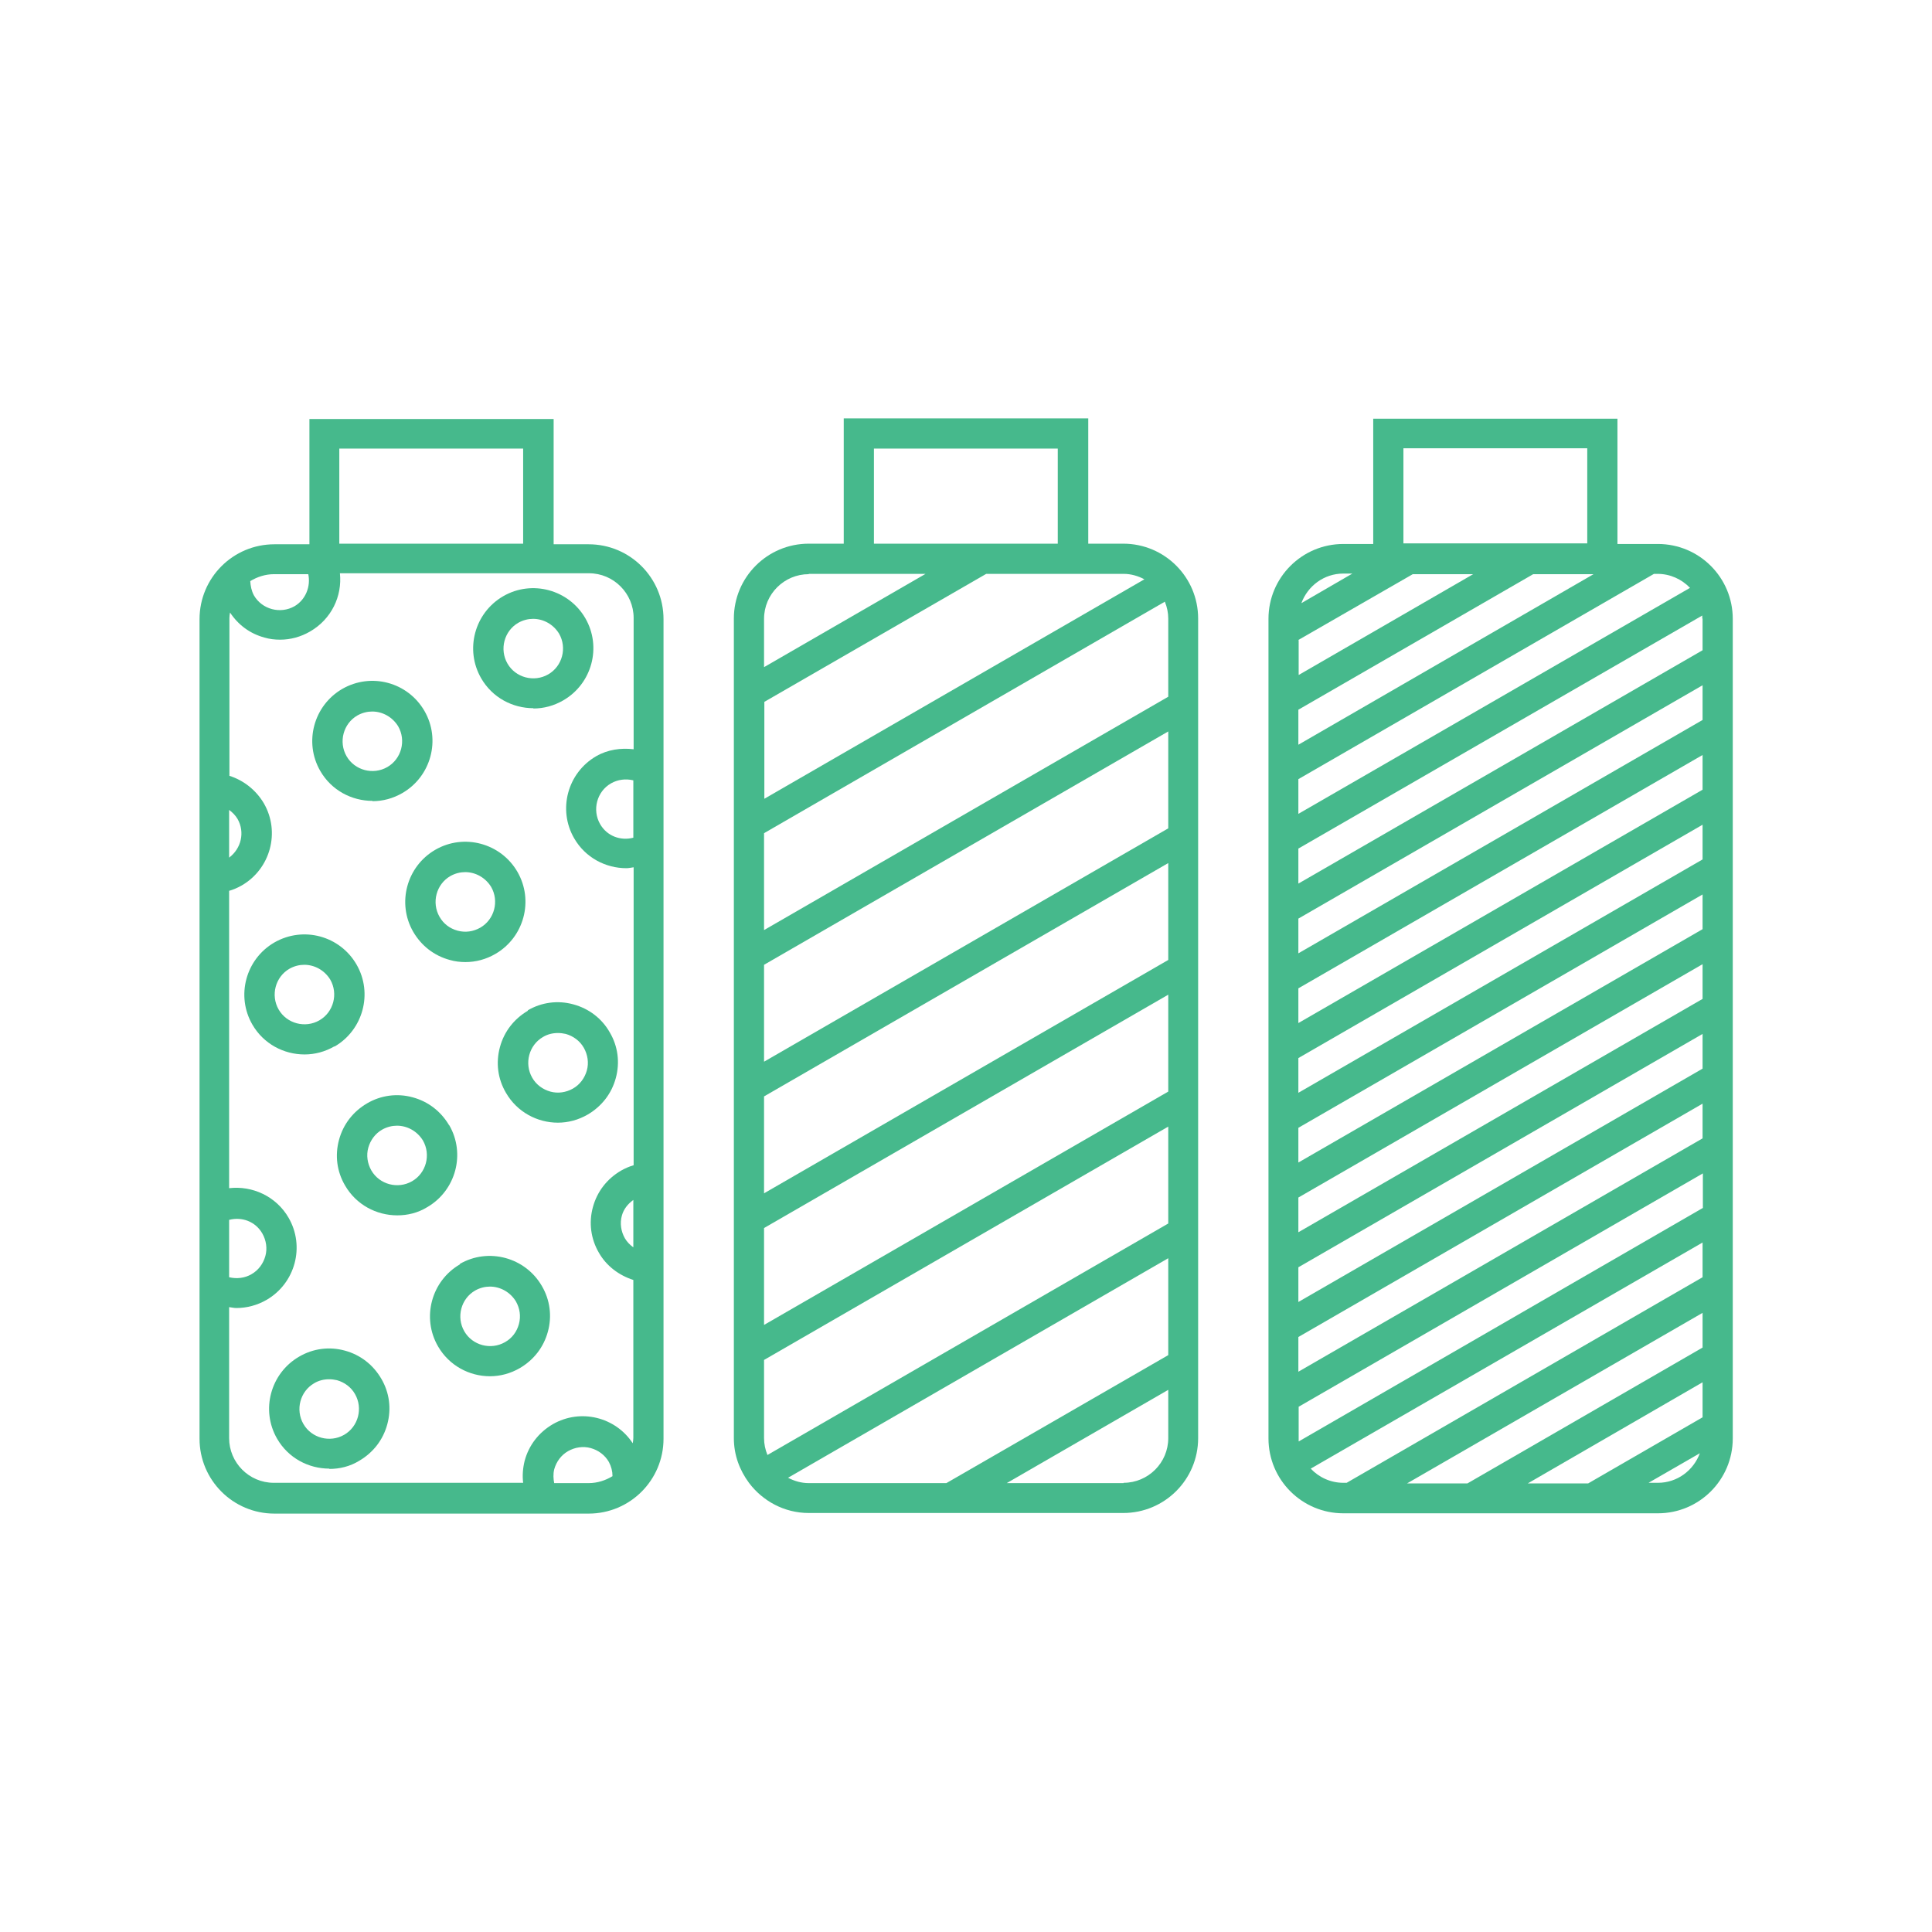
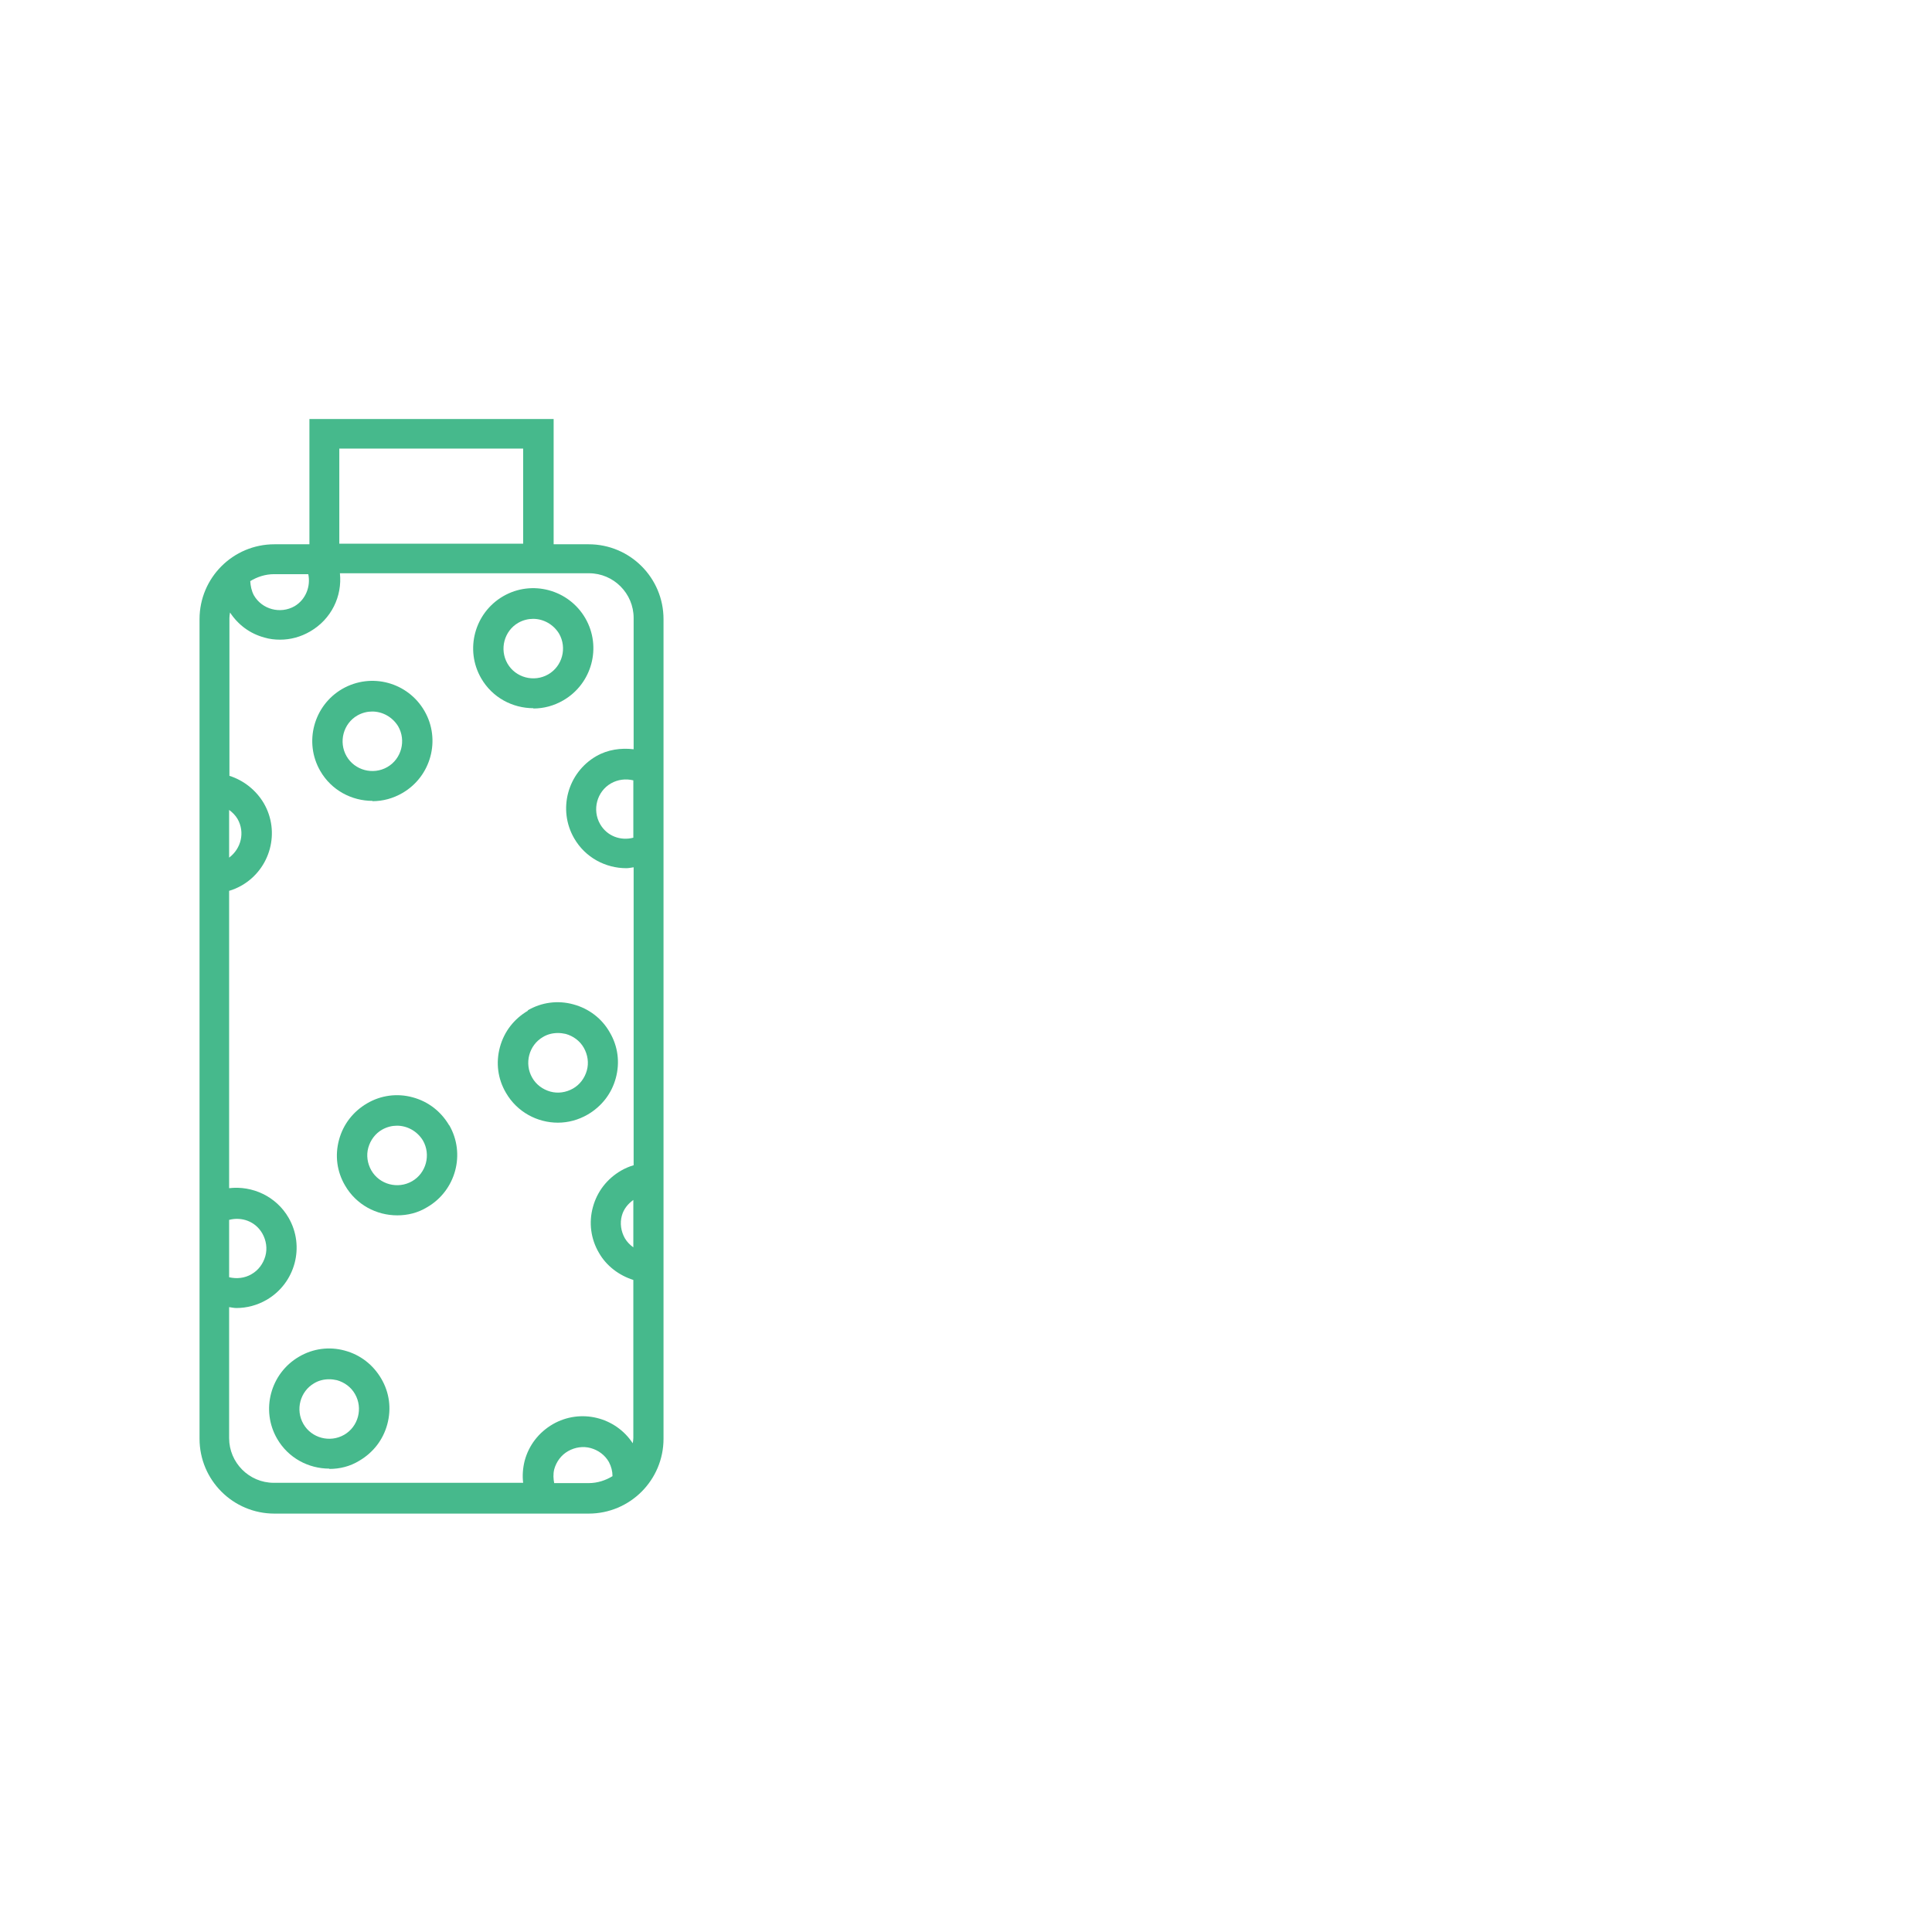
<svg xmlns="http://www.w3.org/2000/svg" id="Icon_Design" viewBox="0 0 64 64">
  <defs>
    <style>.cls-1{fill:#46b98c;}</style>
  </defs>
-   <path class="cls-1" d="m54.92,18.02h-1.34v-4.15h-8.09v4.15h-.99c-1.37,0-2.48,1.11-2.48,2.48v27.15c0,1.37,1.11,2.48,2.48,2.48h10.42c1.37,0,2.48-1.11,2.48-2.48v-27.15c0-1.37-1.11-2.48-2.48-2.48Zm1.48,28.93l-3.79,2.19h-2l5.79-3.35v1.15Zm0-2.31l-7.79,4.5h-2l9.79-5.65v1.15Zm0-4.62l-13.38,7.73s0-.06,0-.09v-1.06l13.39-7.73v1.15Zm-13.39-18.82l3.79-2.18h2l-5.78,3.34v-1.15Zm0,2.31l7.78-4.49h2l-9.78,5.65v-1.15Zm13.39,14.2l-13.39,7.73v-1.15l13.39-7.73v1.15Zm0-2.31l-13.39,7.73v-1.15l13.39-7.73v1.16Zm0-2.31l-13.39,7.73v-1.15l13.39-7.73v1.15Zm0-2.31l-13.39,7.73v-1.15l13.39-7.73v1.15Zm0-2.31l-13.39,7.73v-1.15l13.39-7.73v1.15Zm0-2.31l-13.39,7.73v-1.15l13.39-7.73v1.15Zm0-2.31l-13.39,7.73v-1.15l13.39-7.73v1.15Zm0-3.36v1.05l-13.39,7.73v-1.16l13.38-7.72s0,.06,0,.1Zm-.41-1.02l-12.98,7.49v-1.15l11.78-6.8h.12c.42,0,.8.18,1.07.46Zm-9.5-4.62h6.09v3.15h-6.09v-3.15Zm-1.99,4.15h.3l-1.69.98c.21-.57.75-.98,1.39-.98Zm-1.08,29.65l12.98-7.49v1.15l-11.79,6.81h-.11c-.42,0-.81-.18-1.08-.47Zm11.5.47h-.31l1.7-.98c-.21.57-.75.98-1.39.98Z" />
-   <path class="cls-1" d="m27.95,13.86v4.15h-1.16c-1.37,0-2.48,1.11-2.48,2.48v27.15c0,.56.19,1.06.5,1.48,0,0,0,0,0,0,0,0,0,0,0,0,.45.6,1.17,1,1.98,1h10.42c1.37,0,2.48-1.11,2.48-2.48v-27.15c0-1.37-1.11-2.48-2.48-2.48h-1.16v-4.15h-8.09Zm1,1h6.09v3.15h-6.09v-3.15Zm-2.16,4.15h3.87l-5.35,3.09v-1.6c0-.82.67-1.48,1.48-1.48Zm11.8.93c.07.17.11.36.11.55v2.59l-13.39,7.73v-3.21l13.28-7.67Zm-13.17,28.25c-.07-.17-.11-.36-.11-.55v-2.59l13.39-7.73v3.21l-13.28,7.67Zm13.28-16.39l-13.39,7.73v-3.21l13.39-7.73v3.21Zm-13.39,8.88l13.39-7.73v3.21l-13.39,7.73v-3.21Zm13.39-13.24l-13.39,7.73v-3.21l13.39-7.73v3.21Zm-12.59,21.51l12.59-7.27v3.21l-7.35,4.24h-4.56c-.25,0-.48-.07-.69-.18Zm11.11.18h-3.87l5.35-3.09v1.6c0,.82-.67,1.48-1.48,1.48Zm0-30.12c.25,0,.48.07.69.18l-12.59,7.27v-3.21l7.35-4.24h4.56Z" />
  <path class="cls-1" d="m19.5,50.14c1.37,0,2.48-1.11,2.48-2.48v-27.15c0-1.37-1.11-2.48-2.48-2.48h-1.16v-4.15h-8.09v4.15h-1.16c-1.37,0-2.48,1.11-2.48,2.48v27.15c0,1.37,1.11,2.48,2.48,2.48h10.42Zm-1.14-1c-.03-.15-.04-.31,0-.47.07-.25.23-.47.46-.6.23-.13.5-.17.75-.1.25.07.47.23.6.46.08.15.12.31.12.47-.23.14-.5.23-.79.23h-1.14Zm2.62-21.39c-.42.11-.87-.05-1.1-.45-.27-.47-.11-1.08.36-1.35.23-.13.49-.16.74-.1v1.9Zm0,13.57c-.11-.08-.21-.18-.28-.3-.13-.23-.17-.5-.1-.75.06-.22.2-.39.38-.52v1.57ZM11.24,14.86h6.09v3.15h-6.09v-3.15Zm-1.03,4.15c.09.41-.08.85-.45,1.07-.47.27-1.08.11-1.35-.36-.08-.15-.11-.31-.12-.47.23-.14.5-.23.79-.23h1.14Zm-2.62,21.4c.42-.11.87.05,1.1.45.13.23.17.5.1.75s-.23.47-.46.6c-.22.13-.49.16-.74.1v-1.9Zm0-13.58c.11.08.21.18.28.3.25.44.12.98-.28,1.28v-1.57Zm0,20.82v-4.35c.08.01.16.03.24.03.34,0,.69-.09,1-.27.95-.55,1.28-1.77.73-2.72-.41-.71-1.2-1.07-1.97-.98v-9.85c.14-.04.28-.1.42-.18.95-.55,1.28-1.77.73-2.72-.26-.44-.67-.76-1.14-.91v-5.23c0-.06.01-.12.02-.18.27.41.66.7,1.14.83.17.05.34.07.52.07.34,0,.68-.09.99-.27.71-.41,1.07-1.17.99-1.93h8.25c.82,0,1.48.67,1.48,1.48v4.35c-.42-.05-.86.01-1.24.23-.95.55-1.28,1.77-.73,2.72.37.64,1.04.99,1.73.99.08,0,.16-.02.24-.03v9.87c-.14.04-.28.1-.42.18-.46.27-.79.69-.93,1.21-.14.51-.07,1.05.2,1.51.25.44.67.75,1.14.9v5.23c0,.06-.01.12-.02.18-.57-.87-1.73-1.16-2.65-.63-.46.27-.79.69-.93,1.21-.06.24-.08.49-.05.73h-8.26c-.82,0-1.48-.67-1.48-1.48Z" />
  <path class="cls-1" d="m12.34,26.54c.34,0,.68-.09.99-.27.95-.55,1.28-1.77.73-2.72-.55-.95-1.76-1.28-2.72-.73-.95.55-1.28,1.77-.73,2.72.37.64,1.04.99,1.73.99Zm-.5-2.84c.16-.09.33-.13.49-.13.34,0,.67.18.86.49.27.47.11,1.08-.36,1.35-.47.27-1.08.11-1.35-.36-.27-.47-.11-1.08.36-1.35Z" />
  <path class="cls-1" d="m17.67,23.47c.34,0,.68-.09.99-.27.95-.55,1.28-1.77.73-2.72-.55-.95-1.77-1.28-2.72-.73-.95.55-1.28,1.77-.73,2.72.37.64,1.04.99,1.73.99Zm-.5-2.84c.16-.09.33-.13.49-.13.34,0,.67.18.86.49.27.47.11,1.08-.36,1.35-.47.27-1.08.11-1.35-.36-.27-.47-.11-1.08.36-1.35Z" />
-   <path class="cls-1" d="m11.08,34.67c.95-.55,1.28-1.77.73-2.72h0c-.55-.95-1.76-1.28-2.72-.73-.95.55-1.28,1.77-.73,2.72.37.64,1.04.99,1.73.99.34,0,.68-.09.99-.27Zm-1.85-1.23c-.27-.47-.11-1.08.36-1.35.16-.09.33-.13.49-.13.34,0,.67.18.86.49.27.47.11,1.08-.36,1.35-.47.27-1.08.11-1.35-.36Z" />
-   <path class="cls-1" d="m13.69,30.87c.27.46.69.79,1.21.93.17.05.35.07.52.07.34,0,.68-.09.99-.27.95-.55,1.28-1.77.73-2.72-.55-.95-1.77-1.28-2.72-.73s-1.28,1.77-.73,2.72Zm1.23-1.85c.16-.09.33-.13.49-.13.34,0,.67.18.86.49.27.47.11,1.08-.36,1.35-.23.13-.49.17-.75.1-.26-.07-.47-.23-.6-.46-.27-.47-.11-1.08.36-1.35Z" />
  <path class="cls-1" d="m14.88,37.28c-.27-.46-.69-.79-1.21-.93-.51-.14-1.05-.07-1.51.2-.46.27-.79.69-.93,1.21s-.07,1.05.2,1.51c.37.64,1.04.99,1.73.99.34,0,.68-.08.99-.27.95-.55,1.28-1.77.73-2.72Zm-1.23,1.85c-.47.27-1.08.11-1.35-.36-.13-.23-.17-.5-.1-.75s.23-.47.46-.6c.16-.09.33-.13.49-.13.34,0,.67.18.86.49.27.47.11,1.08-.36,1.35Z" />
  <path class="cls-1" d="m17.49,33.48c-.46.27-.79.69-.93,1.21s-.07,1.05.2,1.51c.37.64,1.04.99,1.72.99.34,0,.68-.09.99-.27.46-.27.79-.69.93-1.21s.07-1.05-.2-1.51c-.26-.46-.69-.79-1.21-.93-.51-.14-1.05-.07-1.51.2Zm1.85,1.23h0c.13.23.17.5.1.75-.07.25-.23.47-.46.6s-.5.17-.75.1c-.25-.07-.47-.23-.6-.46-.27-.47-.11-1.08.36-1.35.15-.09.32-.13.49-.13.09,0,.17.01.26.03.25.07.47.23.6.46Z" />
  <path class="cls-1" d="m10.91,48.66c.34,0,.68-.08.99-.27.46-.27.79-.69.93-1.21s.07-1.05-.2-1.51-.69-.79-1.21-.93c-.51-.14-1.05-.07-1.51.2-.95.55-1.28,1.77-.73,2.72.37.64,1.04.99,1.73.99Zm-.5-2.84c.15-.09.32-.13.49-.13.09,0,.17.01.26.03.25.07.47.23.6.46.27.47.11,1.08-.36,1.35-.47.27-1.08.11-1.35-.36-.27-.47-.11-1.08.36-1.35Z" />
-   <path class="cls-1" d="m15.24,41.88c-.95.55-1.28,1.77-.73,2.72.37.64,1.04.99,1.72.99.34,0,.68-.09.99-.27.46-.27.79-.69.93-1.21.14-.51.07-1.05-.2-1.51-.55-.95-1.77-1.28-2.72-.73Zm1.95,1.98c-.07.26-.23.47-.46.6-.47.27-1.08.11-1.35-.36-.27-.47-.11-1.08.36-1.35.16-.09.33-.13.49-.13.34,0,.67.18.86.49.13.23.17.49.1.75Z" />
</svg>